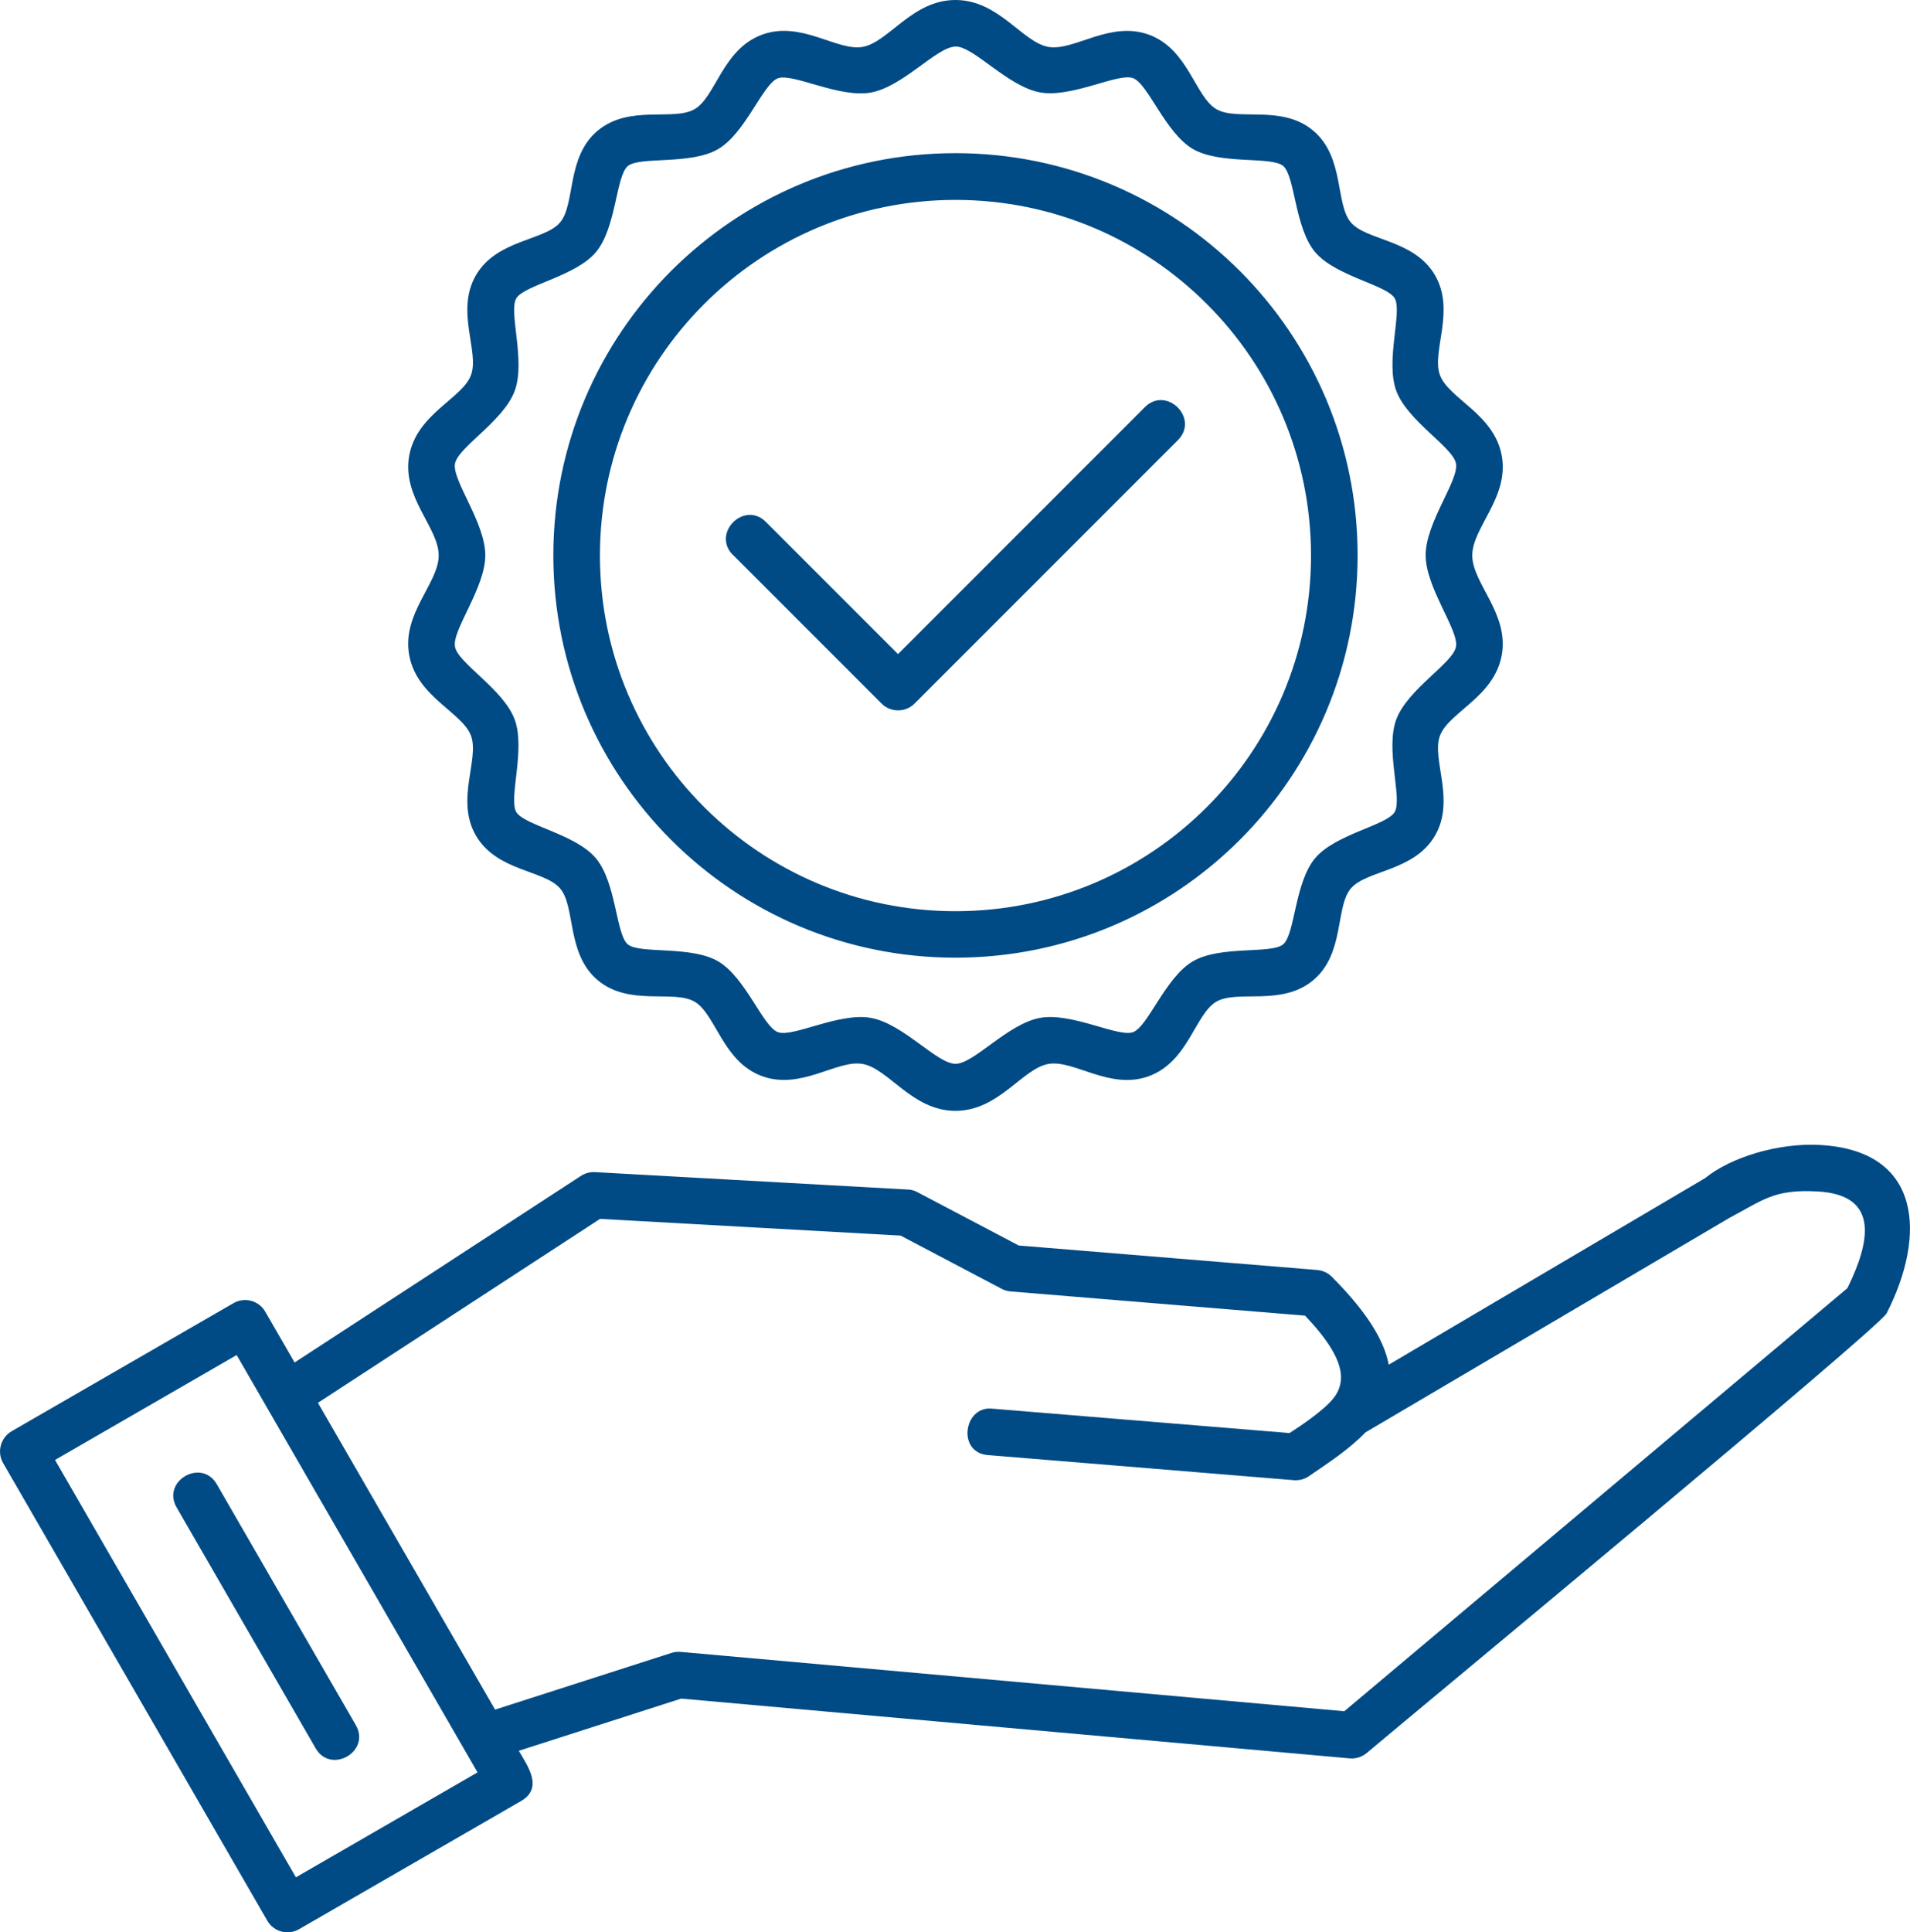
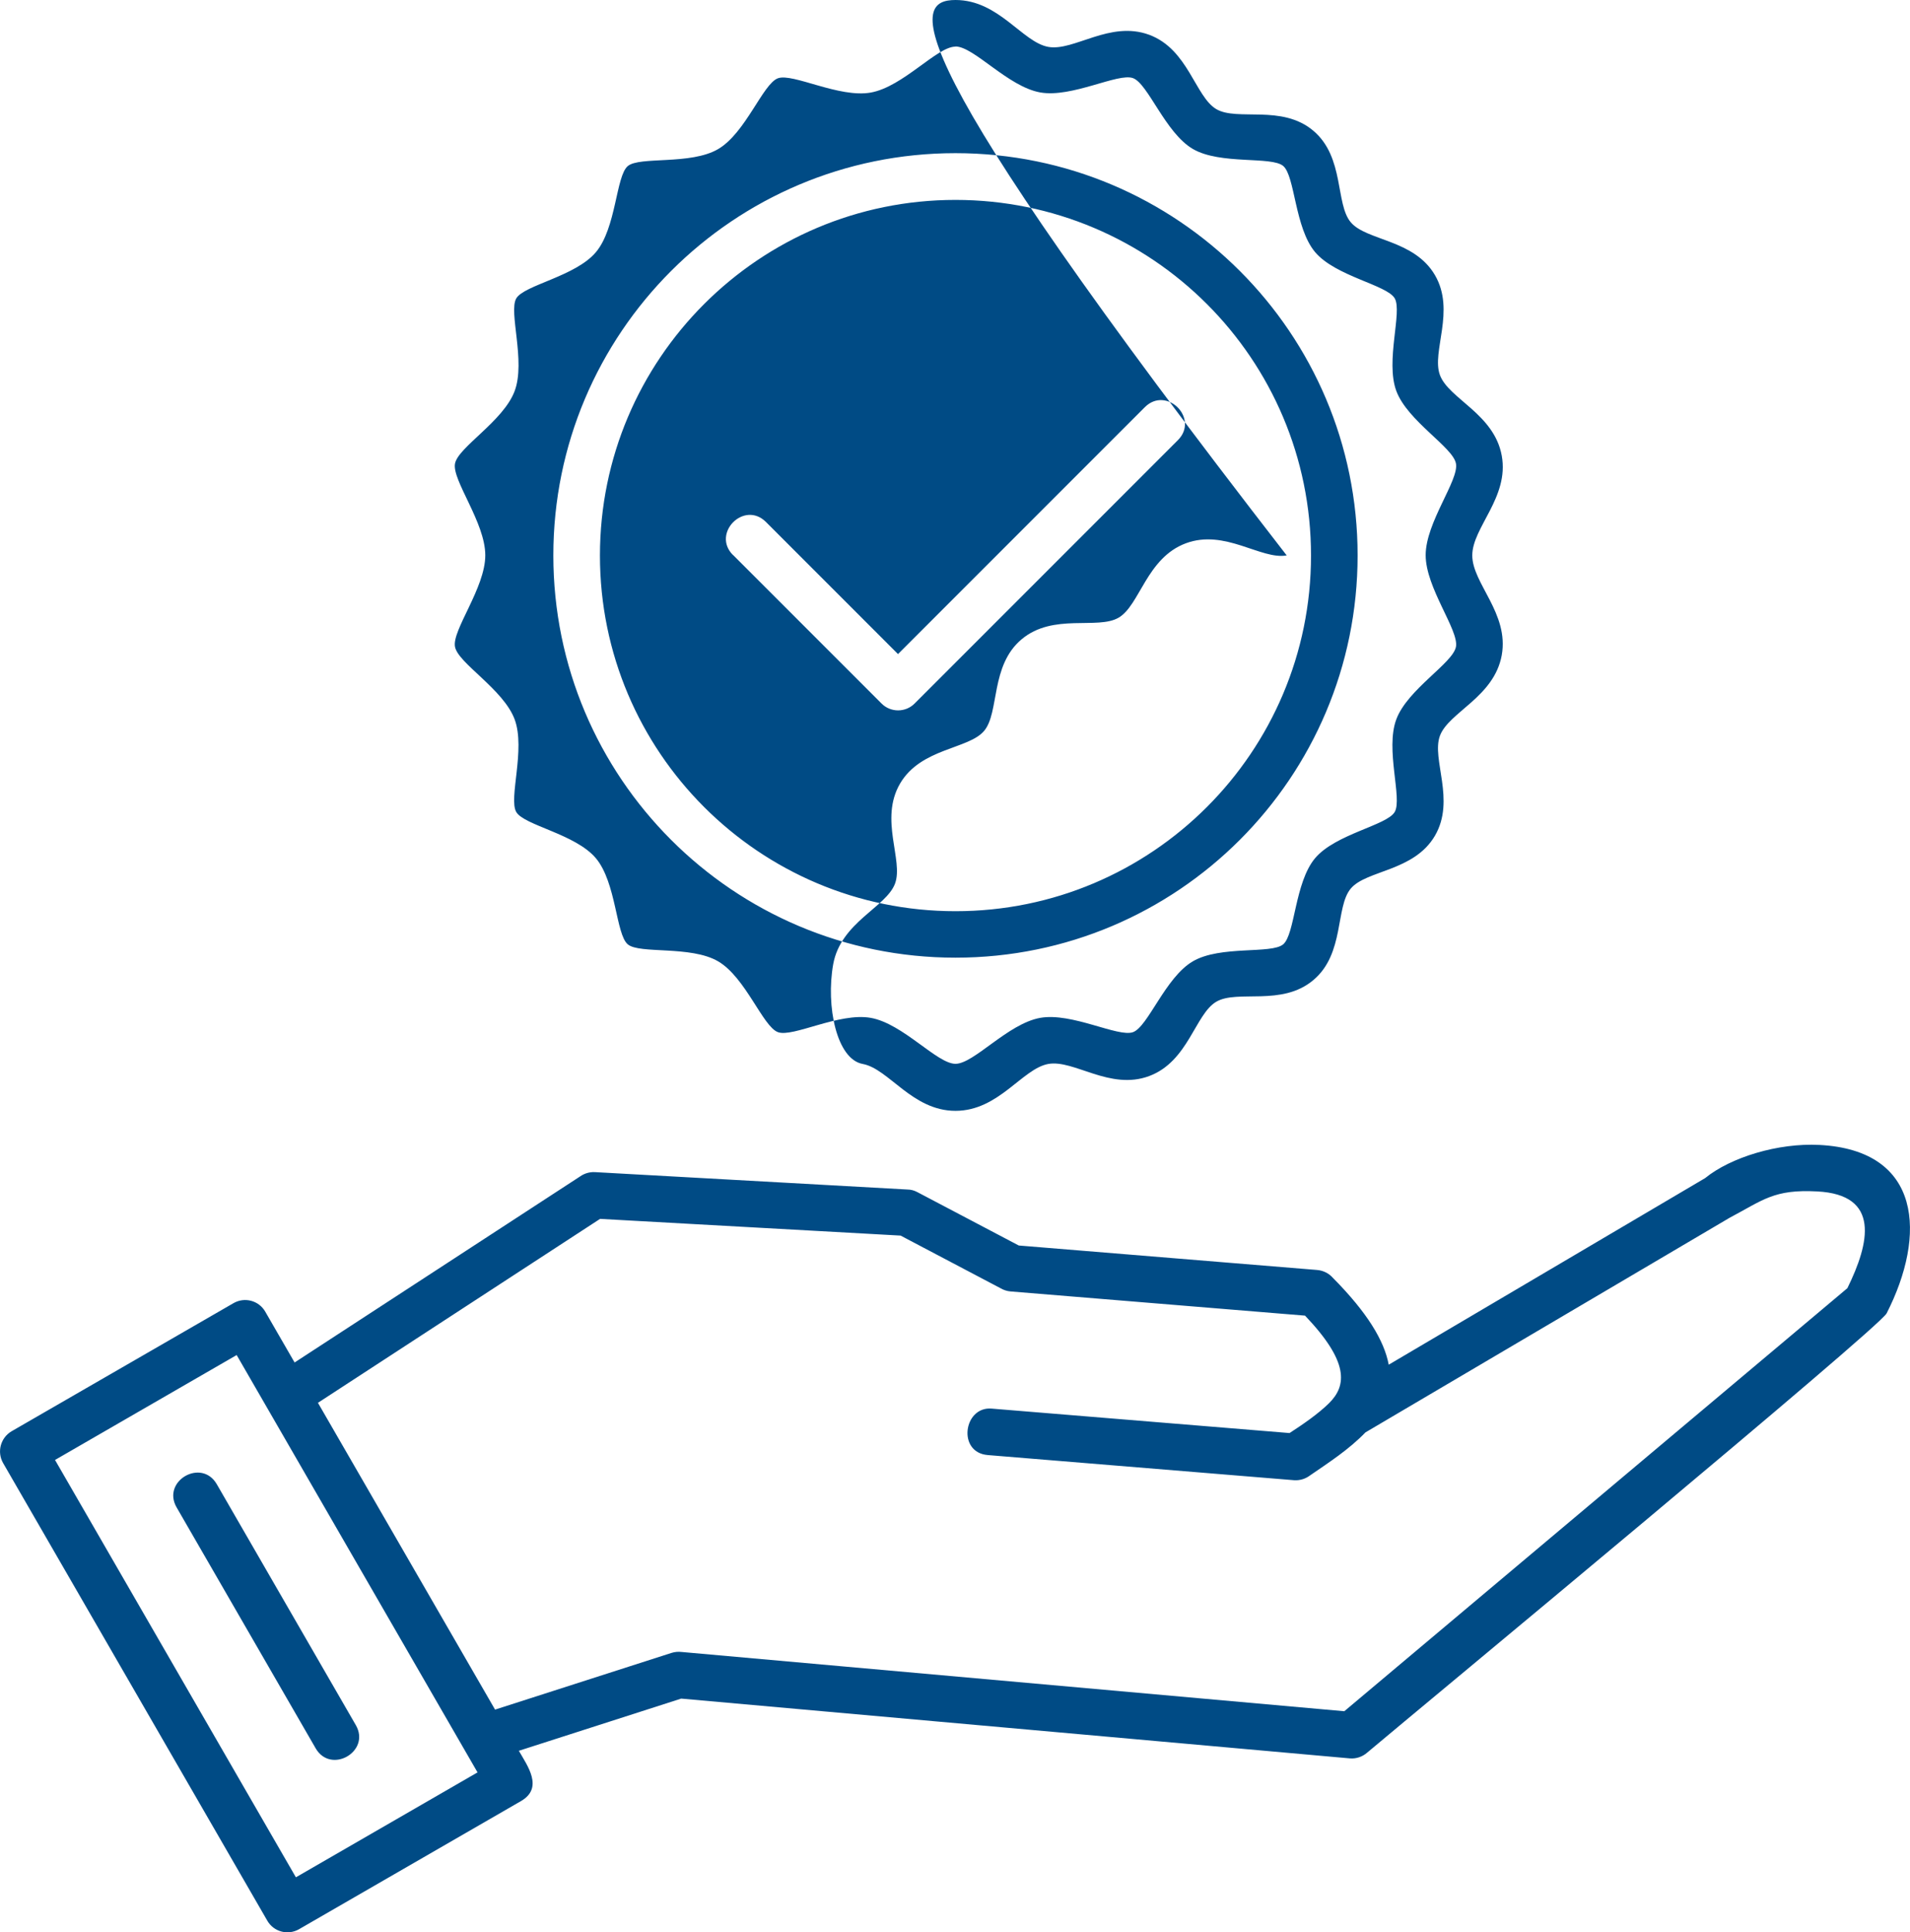
<svg xmlns="http://www.w3.org/2000/svg" viewBox="0 0 140.59 142.19" id="Layer_1">
  <defs>
    <style>.cls-1{fill:#004b85;fill-rule:evenodd;}</style>
  </defs>
-   <path d="M21.68,100.26l21.03-13.7c.3-.21.68-.33,1.08-.31l23.01,1.28c.25,0,.5.07.74.2l7.45,3.92,21.96,1.8c.46.04.87.25,1.16.58,2.54,2.56,3.78,4.63,4.11,6.39l23.29-13.73c1.88-1.53,5.37-2.6,8.42-2.44,7.54.39,7.88,6.63,4.94,12.39-.55,1.08-34.25,28.97-38.23,32.32-.34.3-.8.47-1.28.43l-49.22-4.4-11.95,3.84c.65,1.13,1.83,2.73.16,3.7l-16.34,9.43c-.82.47-1.86.19-2.33-.62L.23,107.66c-.47-.82-.19-1.86.62-2.34l16.34-9.43c.82-.47,1.86-.19,2.33.62l2.16,3.74h0ZM23.4,103.22l13.04,22.58,12.98-4.17c.25-.08.51-.1.76-.07l48.77,4.36,37.03-31.13c1.64-3.33,2.45-6.88-2.22-7.12-3.19-.17-3.97.63-6.45,1.94l-26.8,15.79c-1.23,1.27-2.66,2.19-4.1,3.18-.32.24-.73.37-1.16.34l-22.54-1.85c-2.26-.18-1.79-3.58.27-3.42l21.94,1.8c.97-.63,2.1-1.4,2.92-2.21,1.29-1.29,1.47-3.02-1.78-6.43l-21.67-1.78c-.27-.02-.53-.11-.75-.24l-7.35-3.87-22.12-1.23-20.76,13.53h0ZM35.15,130.42l-17.73-30.71-13.37,7.72,17.73,30.71,13.37-7.72h0ZM13,110.92l10.23,17.72c1.12,1.95,4.08.24,2.96-1.7l-10.23-17.72c-1.12-1.95-4.08-.24-2.96,1.7h0ZM70.33,0c3.19,0,4.91,3.1,6.83,3.45,1.89.34,4.53-1.96,7.43-.89,2.88,1.07,3.38,4.55,4.94,5.47,1.55.91,4.82-.37,7.14,1.59,2.31,1.95,1.61,5.39,2.76,6.74,1.15,1.36,4.65,1.25,6.19,3.88,1.54,2.63-.27,5.64.37,7.36.65,1.75,3.99,2.85,4.55,5.93.56,3.07-2.17,5.28-2.17,7.34s2.72,4.26,2.17,7.34c-.56,3.09-3.9,4.19-4.55,5.93-.64,1.72,1.17,4.72-.37,7.36-1.54,2.63-5.04,2.52-6.19,3.88-1.15,1.36-.44,4.8-2.76,6.74-2.32,1.96-5.59.68-7.14,1.59-1.56.91-2.05,4.39-4.94,5.47-2.89,1.08-5.54-1.23-7.43-.89-1.92.35-3.64,3.45-6.83,3.45s-4.91-3.1-6.83-3.45c-1.89-.34-4.53,1.96-7.43.89-2.88-1.07-3.38-4.55-4.94-5.47-1.55-.91-4.82.37-7.14-1.59-2.31-1.95-1.61-5.39-2.76-6.74-1.15-1.36-4.65-1.25-6.19-3.88-1.54-2.63.27-5.63-.37-7.36-.65-1.74-3.99-2.85-4.55-5.93-.56-3.07,2.17-5.28,2.17-7.34s-2.72-4.26-2.17-7.34c.56-3.09,3.9-4.19,4.55-5.93.64-1.72-1.17-4.72.37-7.36,1.54-2.63,5.05-2.52,6.19-3.88,1.14-1.36.44-4.8,2.76-6.74,2.32-1.95,5.59-.68,7.14-1.59,1.56-.91,2.05-4.39,4.94-5.47,2.89-1.08,5.54,1.23,7.43.89C65.42,3.1,67.14,0,70.33,0h0ZM70.33,3.43c-1.36,0-3.85,2.95-6.23,3.38-2.34.42-5.74-1.45-6.84-1.05-1.11.41-2.37,4.02-4.4,5.21-2.03,1.19-5.78.52-6.65,1.25-.88.74-.84,4.55-2.35,6.34-1.51,1.79-5.28,2.41-5.86,3.4-.58.99.71,4.61-.12,6.82-.83,2.22-4.17,4.13-4.39,5.34-.22,1.23,2.23,4.33,2.23,6.74s-2.46,5.51-2.23,6.73c.22,1.21,3.56,3.12,4.39,5.34.82,2.21-.46,5.83.12,6.82.58.99,4.35,1.61,5.86,3.4,1.51,1.8,1.47,5.6,2.35,6.34.87.73,4.63.07,6.65,1.25,2.03,1.19,3.29,4.8,4.4,5.21,1.1.41,4.5-1.47,6.84-1.05,2.38.43,4.87,3.38,6.23,3.38s3.85-2.95,6.23-3.38c2.34-.42,5.74,1.45,6.84,1.05,1.11-.41,2.37-4.02,4.4-5.21,2.03-1.19,5.78-.52,6.65-1.25.88-.74.84-4.54,2.35-6.34,1.51-1.79,5.28-2.41,5.86-3.4.58-.99-.71-4.61.12-6.82.83-2.22,4.17-4.13,4.39-5.34.22-1.23-2.23-4.33-2.23-6.74s2.46-5.51,2.23-6.74c-.22-1.21-3.56-3.12-4.39-5.34-.82-2.21.46-5.83-.12-6.82-.58-.99-4.35-1.61-5.86-3.4-1.51-1.8-1.47-5.6-2.35-6.34-.87-.73-4.63-.07-6.65-1.25-2.03-1.19-3.29-4.8-4.4-5.21-1.1-.41-4.5,1.47-6.84,1.05-2.38-.43-4.87-3.38-6.23-3.38h0ZM70.33,11.27c-16.35,0-29.6,13.25-29.6,29.6s13.25,29.6,29.6,29.6,29.6-13.25,29.6-29.6-13.25-29.6-29.6-29.6h0ZM70.33,14.71c-14.45,0-26.17,11.72-26.17,26.17s11.72,26.17,26.17,26.17,26.17-11.71,26.17-26.17-11.71-26.17-26.17-26.17h0ZM53.96,40.84l10.93,10.93c.67.67,1.76.67,2.43,0l19.38-19.38c1.6-1.6-.83-4.02-2.43-2.43l-18.17,18.17-9.72-9.72c-1.6-1.6-4.02.83-2.43,2.43Z" class="cls-1" />
+   <path d="M21.68,100.26l21.03-13.7c.3-.21.68-.33,1.08-.31l23.01,1.28c.25,0,.5.07.74.2l7.45,3.92,21.96,1.8c.46.04.87.25,1.16.58,2.54,2.56,3.78,4.63,4.11,6.39l23.29-13.73c1.88-1.53,5.37-2.6,8.42-2.44,7.54.39,7.88,6.63,4.94,12.39-.55,1.08-34.25,28.97-38.23,32.32-.34.3-.8.47-1.28.43l-49.22-4.4-11.95,3.84c.65,1.13,1.83,2.73.16,3.7l-16.34,9.43c-.82.47-1.86.19-2.33-.62L.23,107.66c-.47-.82-.19-1.86.62-2.34l16.34-9.43c.82-.47,1.86-.19,2.33.62l2.16,3.74h0ZM23.4,103.22l13.04,22.58,12.98-4.17c.25-.08.51-.1.76-.07l48.77,4.36,37.03-31.13c1.64-3.33,2.45-6.88-2.22-7.12-3.19-.17-3.97.63-6.45,1.94l-26.8,15.79c-1.23,1.27-2.66,2.19-4.1,3.18-.32.24-.73.37-1.16.34l-22.54-1.85c-2.26-.18-1.79-3.58.27-3.42l21.94,1.8c.97-.63,2.1-1.4,2.92-2.21,1.29-1.29,1.47-3.02-1.78-6.43l-21.67-1.78c-.27-.02-.53-.11-.75-.24l-7.35-3.87-22.12-1.23-20.76,13.53h0ZM35.15,130.42l-17.73-30.71-13.37,7.72,17.73,30.71,13.37-7.72h0ZM13,110.92l10.23,17.72c1.12,1.95,4.08.24,2.96-1.7l-10.23-17.72c-1.12-1.95-4.08-.24-2.96,1.7h0ZM70.33,0c3.19,0,4.91,3.1,6.83,3.45,1.89.34,4.53-1.96,7.43-.89,2.88,1.07,3.38,4.55,4.94,5.47,1.55.91,4.82-.37,7.14,1.59,2.31,1.95,1.61,5.39,2.76,6.74,1.15,1.36,4.65,1.25,6.19,3.88,1.54,2.63-.27,5.64.37,7.36.65,1.75,3.99,2.85,4.55,5.93.56,3.07-2.17,5.28-2.17,7.34s2.72,4.26,2.17,7.34c-.56,3.09-3.9,4.19-4.55,5.93-.64,1.72,1.17,4.72-.37,7.36-1.54,2.63-5.04,2.52-6.19,3.88-1.15,1.36-.44,4.8-2.76,6.74-2.32,1.96-5.59.68-7.14,1.59-1.56.91-2.05,4.39-4.94,5.47-2.89,1.08-5.54-1.23-7.43-.89-1.92.35-3.64,3.45-6.83,3.45s-4.91-3.1-6.83-3.45s-2.72-4.26-2.17-7.34c.56-3.09,3.9-4.19,4.55-5.93.64-1.72-1.17-4.72.37-7.36,1.54-2.63,5.05-2.52,6.19-3.88,1.14-1.36.44-4.8,2.76-6.74,2.32-1.95,5.59-.68,7.14-1.59,1.56-.91,2.05-4.39,4.94-5.47,2.89-1.08,5.54,1.23,7.43.89C65.42,3.1,67.14,0,70.33,0h0ZM70.33,3.43c-1.36,0-3.85,2.95-6.23,3.38-2.34.42-5.74-1.45-6.84-1.05-1.11.41-2.37,4.02-4.4,5.21-2.03,1.19-5.78.52-6.65,1.25-.88.74-.84,4.55-2.35,6.34-1.51,1.79-5.28,2.41-5.86,3.4-.58.99.71,4.61-.12,6.82-.83,2.22-4.17,4.13-4.39,5.34-.22,1.23,2.23,4.33,2.23,6.74s-2.46,5.51-2.23,6.73c.22,1.21,3.56,3.12,4.39,5.34.82,2.21-.46,5.83.12,6.82.58.99,4.35,1.61,5.86,3.4,1.51,1.8,1.47,5.6,2.35,6.34.87.73,4.63.07,6.65,1.25,2.03,1.19,3.29,4.8,4.4,5.21,1.1.41,4.5-1.47,6.84-1.05,2.38.43,4.87,3.38,6.23,3.38s3.85-2.95,6.23-3.38c2.34-.42,5.74,1.45,6.84,1.05,1.11-.41,2.37-4.02,4.4-5.21,2.03-1.19,5.78-.52,6.65-1.25.88-.74.84-4.54,2.35-6.34,1.51-1.79,5.28-2.41,5.86-3.4.58-.99-.71-4.61.12-6.82.83-2.22,4.17-4.13,4.39-5.34.22-1.23-2.23-4.33-2.23-6.74s2.46-5.51,2.23-6.74c-.22-1.21-3.56-3.12-4.39-5.34-.82-2.21.46-5.83-.12-6.82-.58-.99-4.35-1.61-5.86-3.4-1.51-1.8-1.47-5.6-2.35-6.34-.87-.73-4.63-.07-6.65-1.25-2.03-1.19-3.29-4.8-4.4-5.21-1.1-.41-4.5,1.47-6.84,1.05-2.38-.43-4.87-3.38-6.23-3.38h0ZM70.33,11.27c-16.35,0-29.6,13.25-29.6,29.6s13.25,29.6,29.6,29.6,29.6-13.25,29.6-29.6-13.25-29.6-29.6-29.6h0ZM70.33,14.71c-14.45,0-26.17,11.72-26.17,26.17s11.72,26.17,26.17,26.17,26.17-11.71,26.17-26.17-11.71-26.17-26.17-26.17h0ZM53.96,40.84l10.93,10.93c.67.67,1.76.67,2.43,0l19.38-19.38c1.6-1.6-.83-4.02-2.43-2.43l-18.17,18.17-9.72-9.72c-1.6-1.6-4.02.83-2.43,2.43Z" class="cls-1" />
</svg>